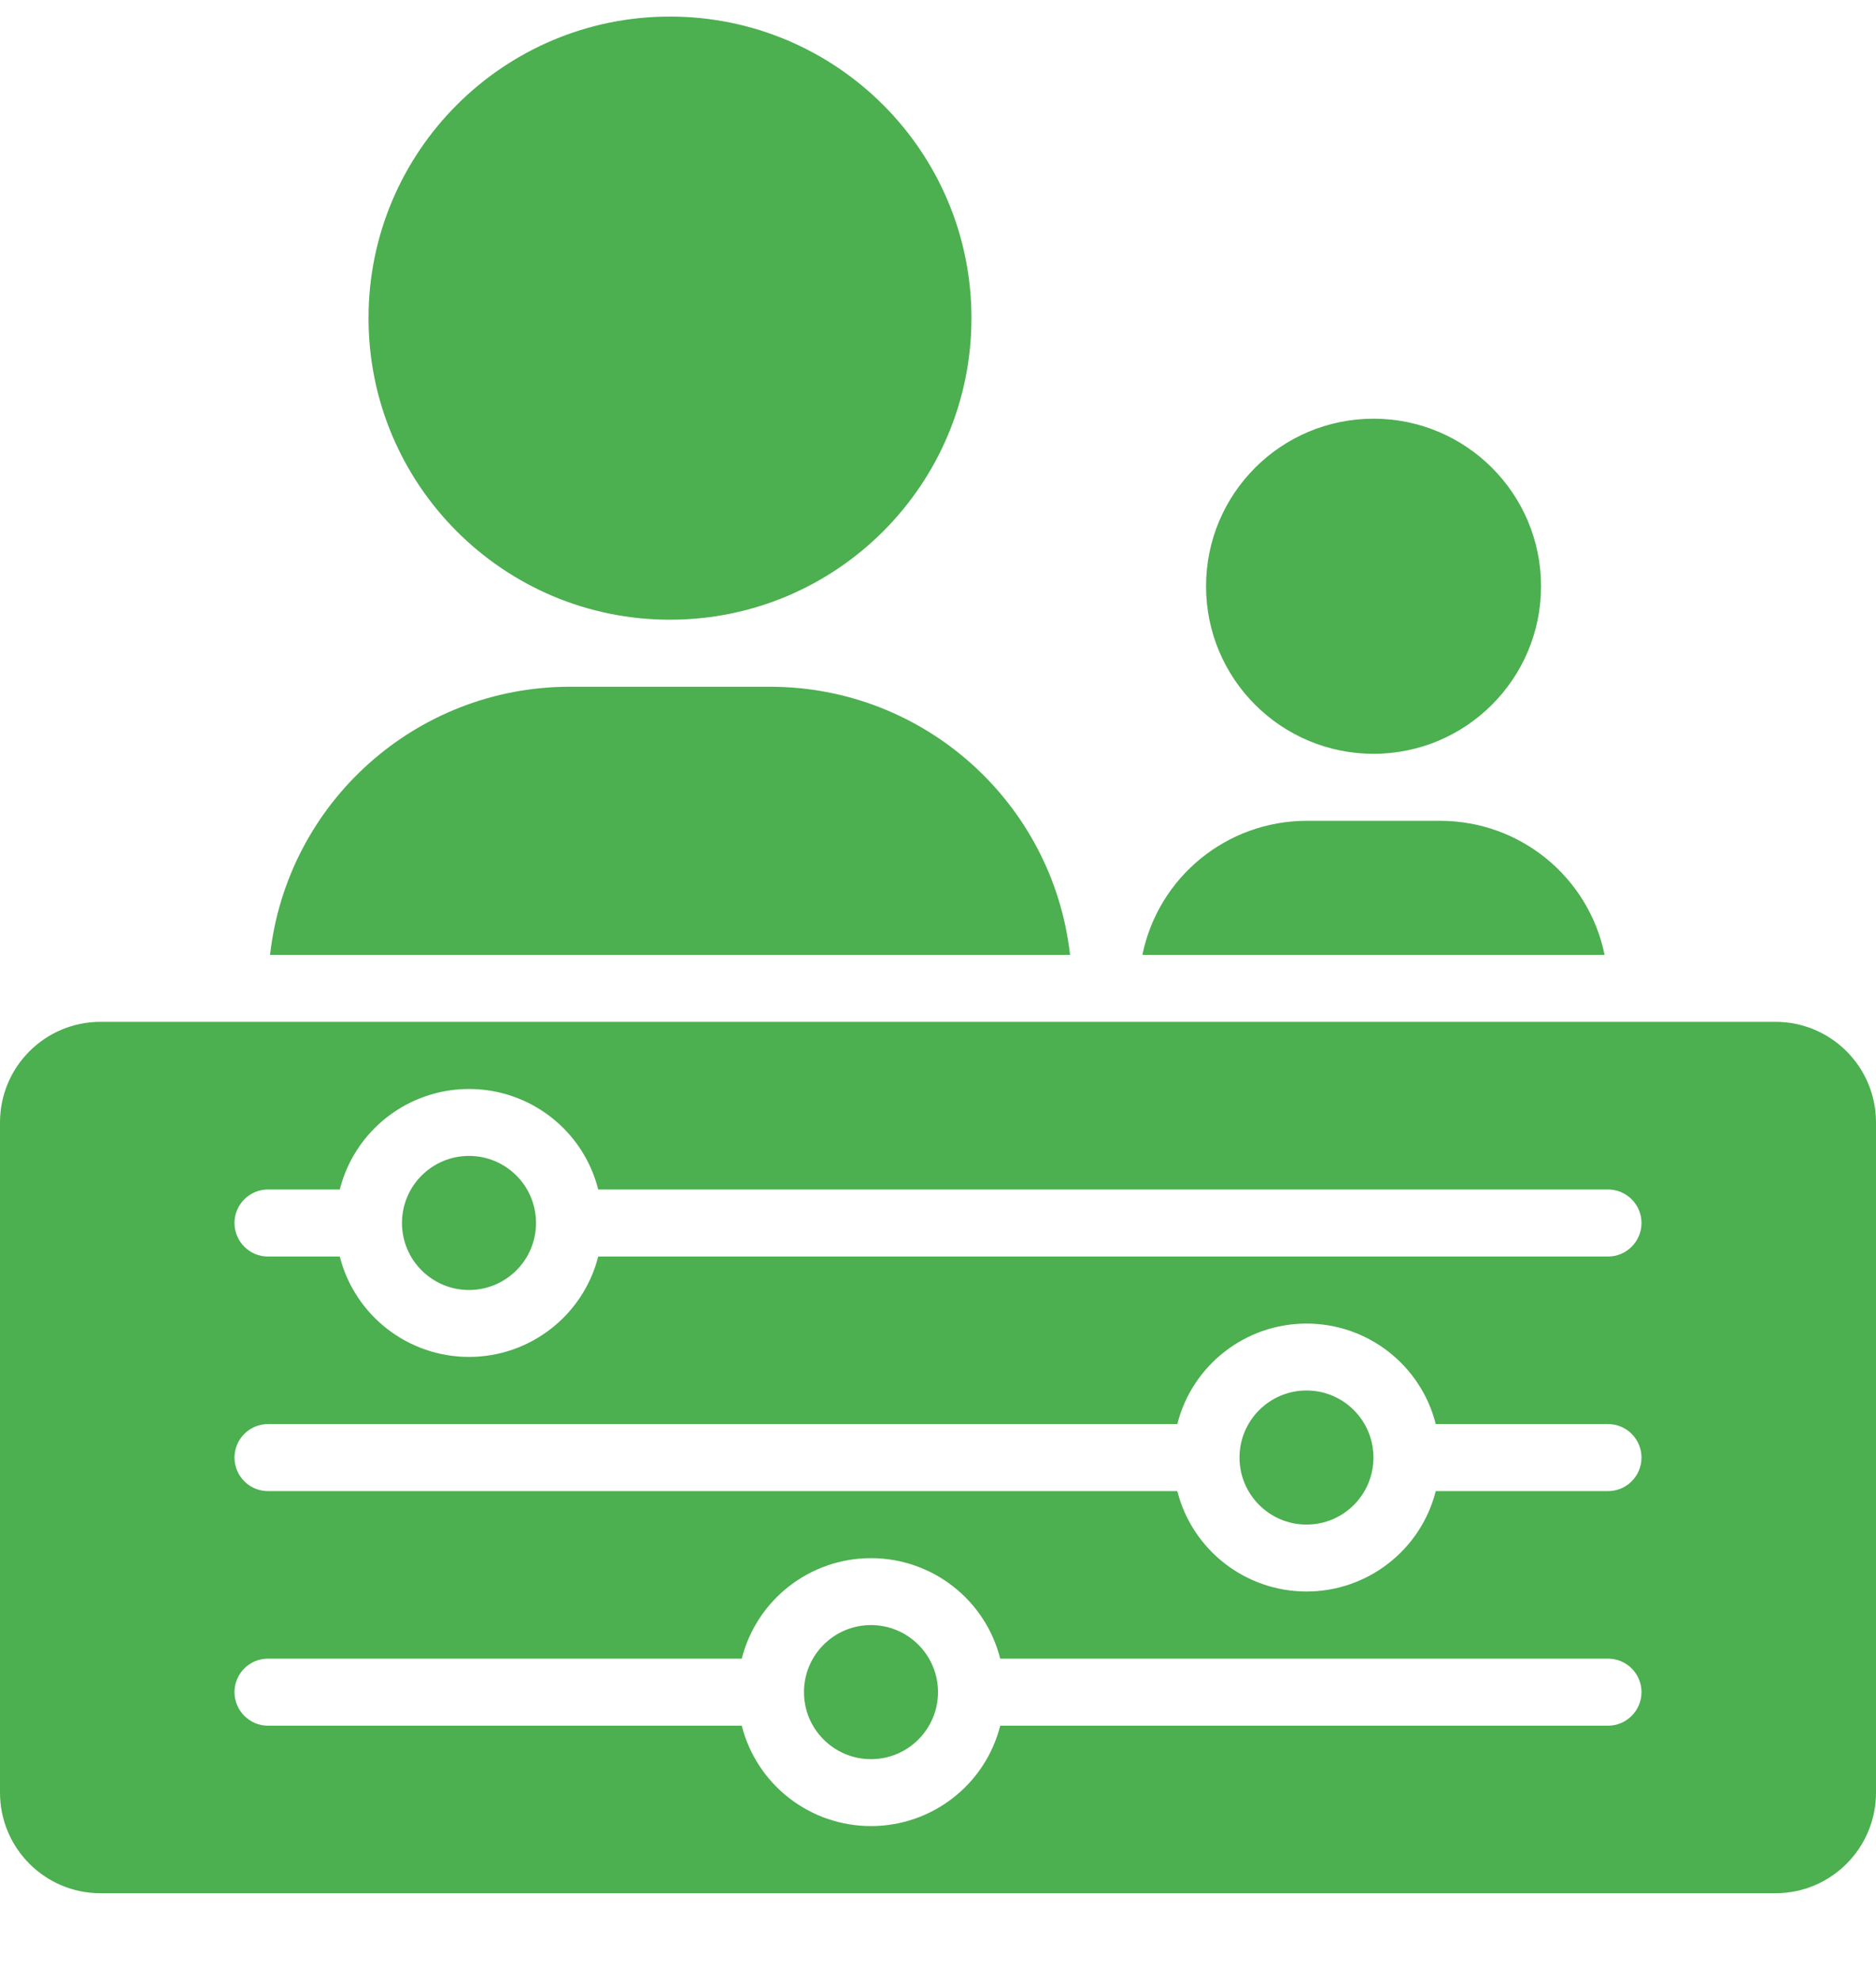
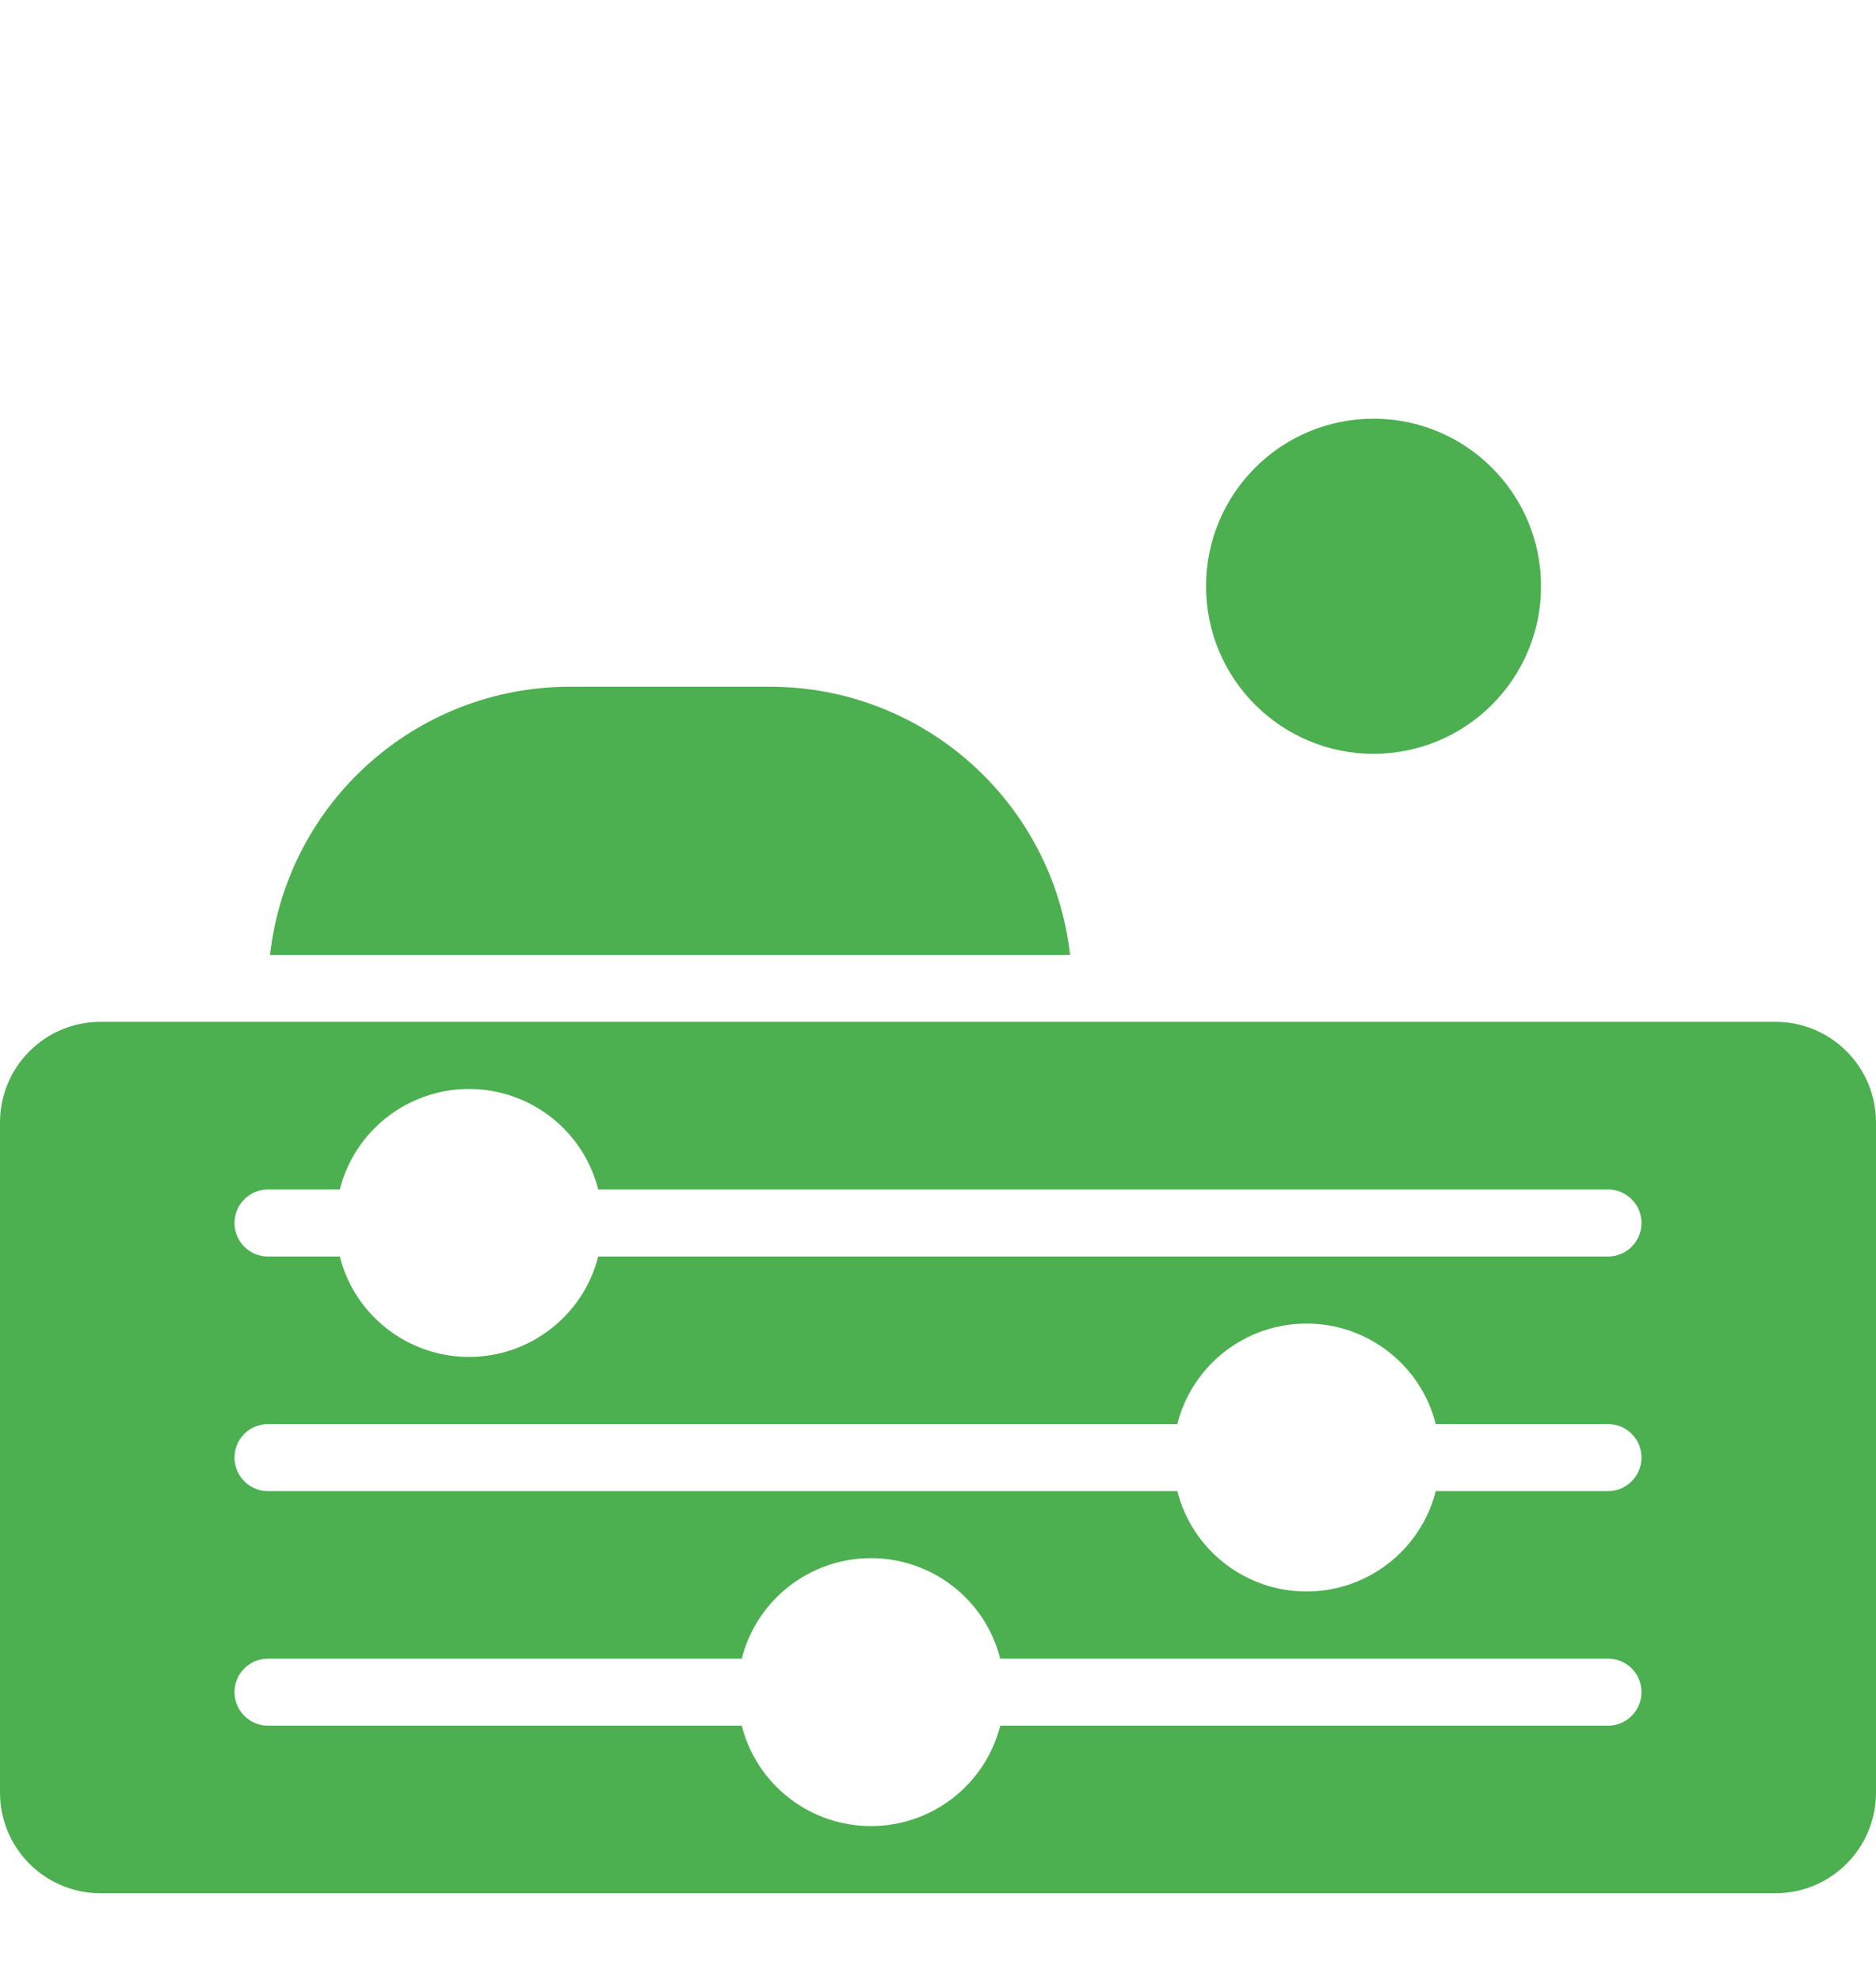
<svg xmlns="http://www.w3.org/2000/svg" width="18" height="19" viewBox="0 0 18 19" fill="none">
  <path d="M7.393 6.587H5.464C3.992 6.589 2.756 7.696 2.591 9.159H10.267C10.102 7.696 8.865 6.589 7.393 6.587Z" fill="#4CAF50" />
-   <path d="M6.428 5.944C8.026 5.944 9.321 4.649 9.321 3.051C9.321 1.454 8.026 0.159 6.428 0.159C4.831 0.159 3.536 1.454 3.536 3.051C3.536 4.649 4.831 5.944 6.428 5.944Z" fill="#4CAF50" />
-   <path d="M8.357 16.873C8.712 16.873 9 16.585 9 16.23C9 15.875 8.712 15.587 8.357 15.587C8.002 15.587 7.714 15.875 7.714 16.23C7.714 16.585 8.002 16.873 8.357 16.873Z" fill="#4CAF50" />
  <path d="M13.179 7.23C14.066 7.23 14.786 6.511 14.786 5.623C14.786 4.735 14.066 4.016 13.179 4.016C12.291 4.016 11.572 4.735 11.572 5.623C11.572 6.511 12.291 7.23 13.179 7.23Z" fill="#4CAF50" />
-   <path d="M13.821 7.873H12.536C11.772 7.874 11.114 8.411 10.961 9.159H15.396C15.243 8.411 14.585 7.874 13.821 7.873Z" fill="#4CAF50" />
  <path d="M17.036 9.801H0.964C0.432 9.801 0 10.233 0 10.766V17.194C0 17.727 0.432 18.159 0.964 18.159H17.036C17.568 18.159 18 17.727 18 17.194V10.766C18 10.233 17.568 9.801 17.036 9.801ZM15.429 16.552H9.597C9.453 17.119 8.942 17.515 8.357 17.515C7.772 17.515 7.261 17.119 7.117 16.552H2.571C2.394 16.552 2.25 16.407 2.25 16.23C2.25 16.052 2.394 15.909 2.571 15.909H7.117C7.261 15.342 7.772 14.945 8.357 14.945C8.942 14.945 9.453 15.341 9.597 15.909H15.429C15.606 15.909 15.75 16.052 15.75 16.23C15.75 16.407 15.606 16.552 15.429 16.552ZM15.429 14.302H13.776C13.632 14.868 13.121 15.265 12.536 15.265C11.951 15.265 11.44 14.868 11.296 14.302H2.571C2.394 14.302 2.25 14.158 2.25 13.98C2.25 13.803 2.394 13.659 2.571 13.659H11.296C11.44 13.092 11.951 12.695 12.536 12.695C13.121 12.695 13.632 13.091 13.776 13.659H15.429C15.606 13.659 15.75 13.803 15.75 13.98C15.75 14.158 15.606 14.302 15.429 14.302ZM15.429 12.052H5.74C5.596 12.618 5.085 13.015 4.5 13.015C3.915 13.015 3.404 12.618 3.26 12.052H2.571C2.394 12.052 2.25 11.908 2.25 11.73C2.25 11.553 2.394 11.409 2.571 11.409H3.26C3.404 10.842 3.915 10.445 4.5 10.445C5.085 10.445 5.596 10.841 5.74 11.409H15.429C15.606 11.409 15.75 11.553 15.75 11.73C15.75 11.908 15.606 12.052 15.429 12.052Z" fill="#4CAF50" />
-   <path d="M12.536 14.623C12.891 14.623 13.178 14.335 13.178 13.98C13.178 13.625 12.891 13.337 12.536 13.337C12.181 13.337 11.893 13.625 11.893 13.98C11.893 14.335 12.181 14.623 12.536 14.623Z" fill="#4CAF50" />
-   <path d="M4.5 12.373C4.855 12.373 5.143 12.085 5.143 11.73C5.143 11.375 4.855 11.087 4.5 11.087C4.145 11.087 3.857 11.375 3.857 11.73C3.857 12.085 4.145 12.373 4.5 12.373Z" fill="#4CAF50" />
</svg>